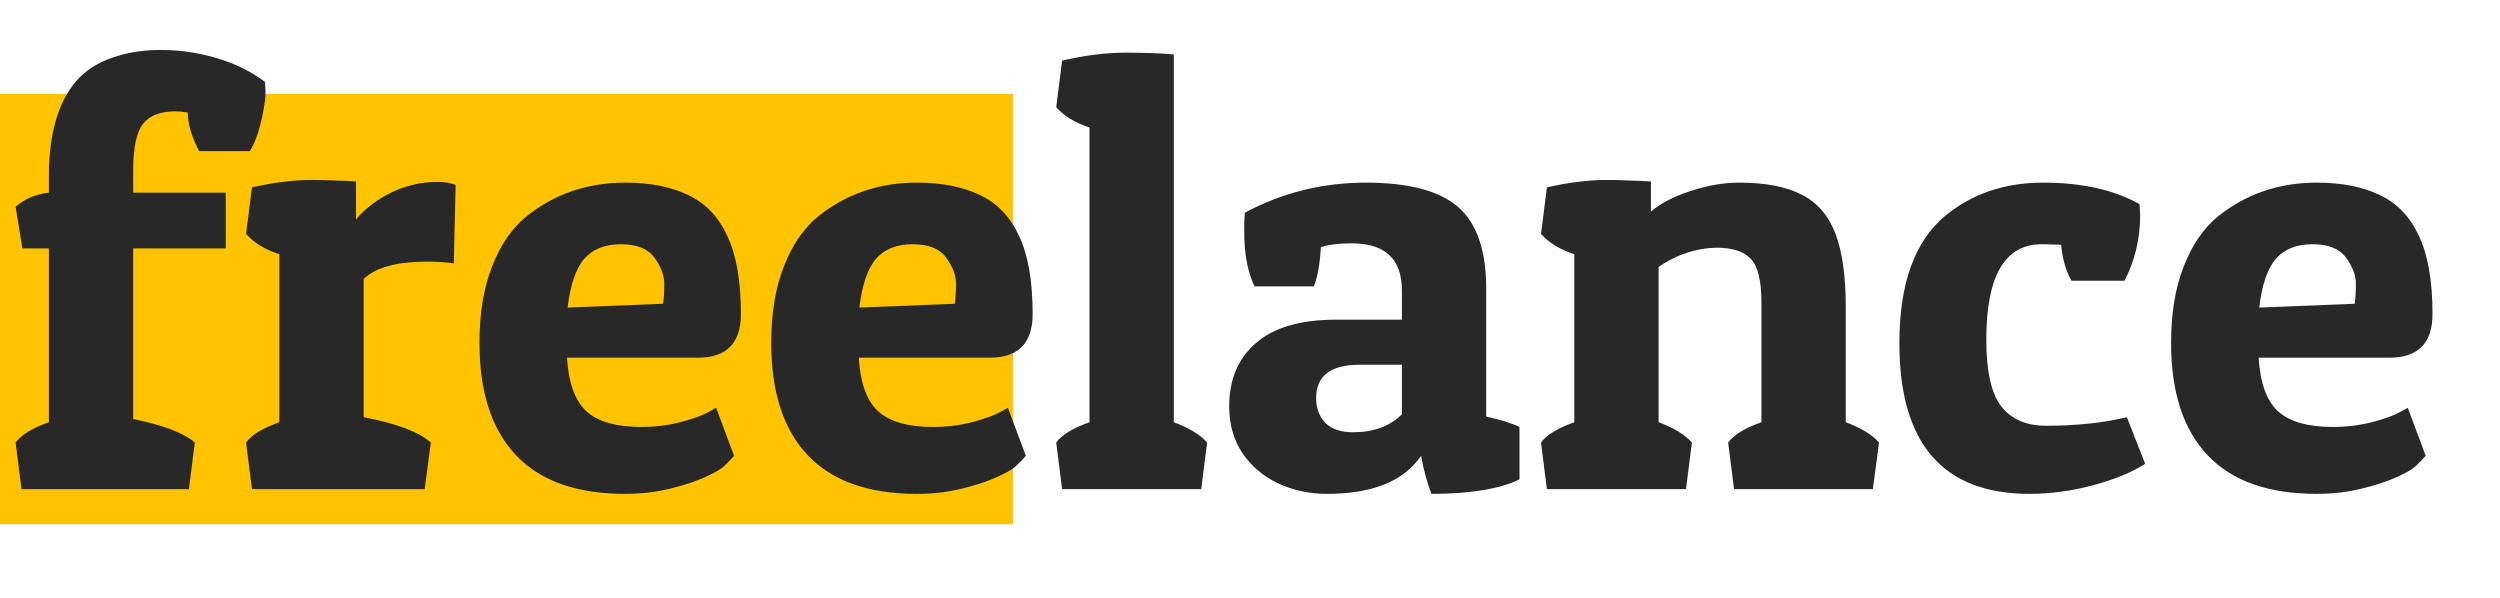
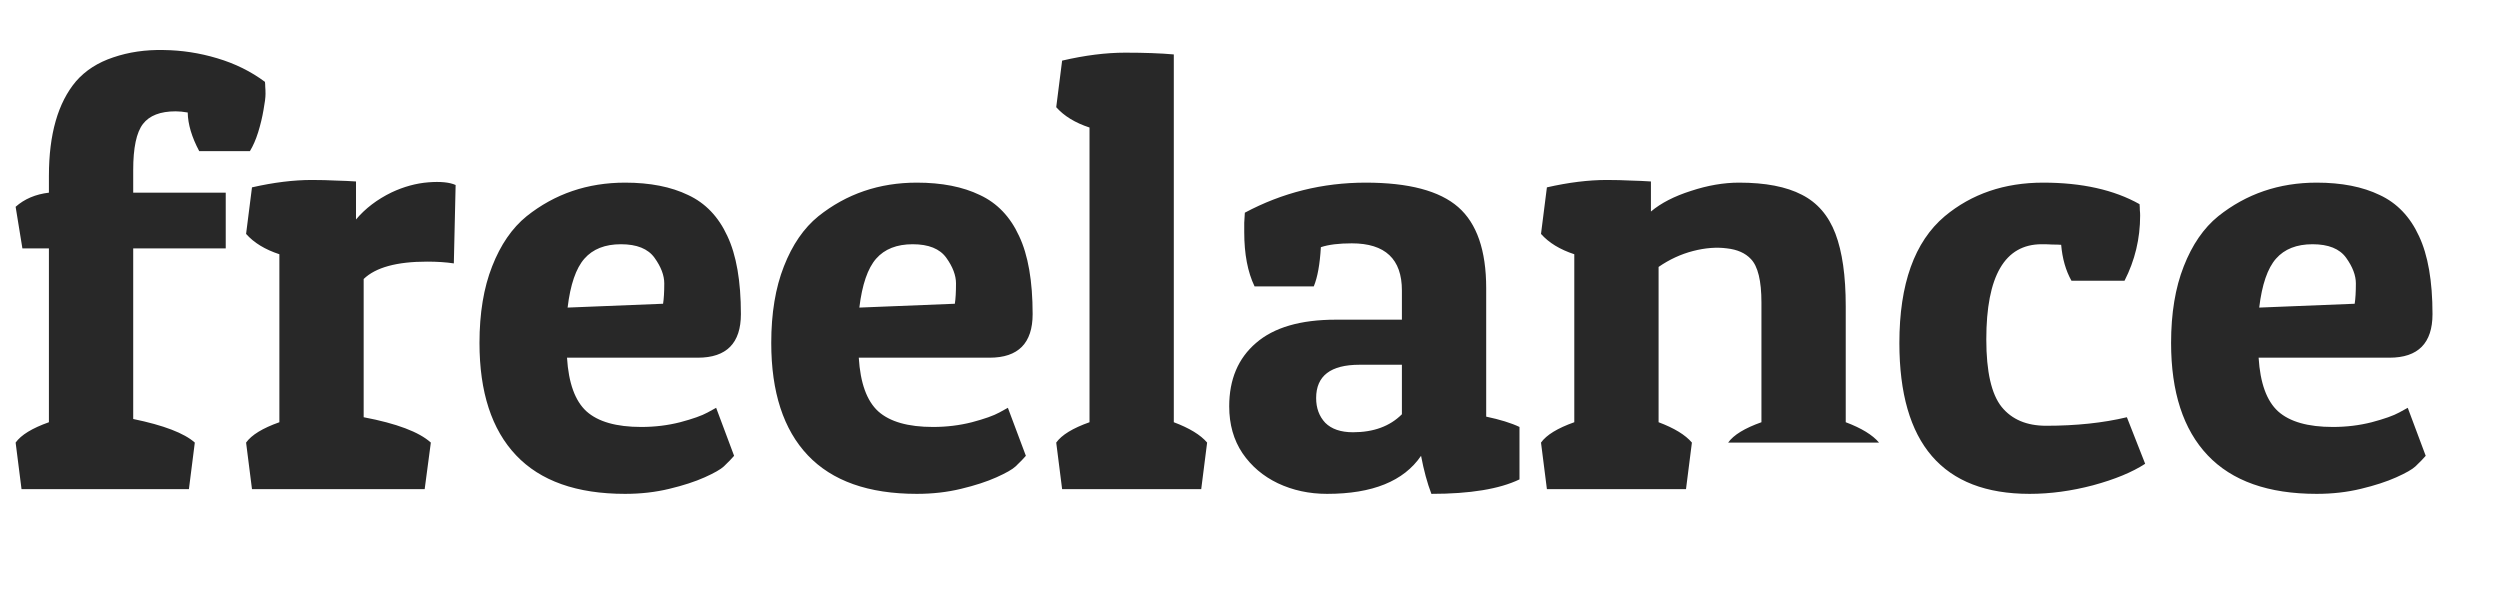
<svg xmlns="http://www.w3.org/2000/svg" width="92" height="22" viewBox="0 0 92 22" fill="none">
-   <rect y="3.454" width="37.282" height="15.837" fill="#FFC300" />
-   <path d="M1.8 7.09V6.472C1.8 4.939 2.133 3.778 2.798 2.99C3.145 2.593 3.601 2.3 4.165 2.112C4.736 1.917 5.354 1.826 6.019 1.841C6.684 1.848 7.342 1.949 7.993 2.144C8.651 2.34 9.236 2.629 9.75 3.012C9.757 3.063 9.761 3.124 9.761 3.196C9.768 3.269 9.771 3.356 9.771 3.457C9.771 3.587 9.746 3.786 9.696 4.053C9.652 4.313 9.587 4.585 9.5 4.867C9.414 5.141 9.312 5.373 9.197 5.561H7.331C7.057 5.047 6.916 4.574 6.908 4.14C6.742 4.111 6.594 4.097 6.464 4.097C5.9 4.097 5.498 4.252 5.26 4.563C5.021 4.874 4.902 5.438 4.902 6.255V7.09H8.307V9.14H4.902V15.419C6.023 15.65 6.778 15.939 7.169 16.287L6.952 18H0.792L0.575 16.287C0.777 16.005 1.186 15.755 1.8 15.538V9.14H0.824L0.575 7.61C0.9 7.321 1.309 7.148 1.8 7.09ZM15.715 9.628C14.601 9.628 13.824 9.841 13.383 10.267V15.354C14.598 15.585 15.422 15.896 15.855 16.287L15.628 18H9.273L9.056 16.287C9.258 16.005 9.667 15.755 10.281 15.538V9.356C9.753 9.183 9.345 8.934 9.056 8.608L9.273 6.895C10.068 6.714 10.802 6.623 11.474 6.623C11.8 6.623 12.096 6.631 12.363 6.645C12.638 6.652 12.884 6.663 13.101 6.678V8.077C13.441 7.672 13.878 7.339 14.413 7.079C14.861 6.869 15.31 6.746 15.758 6.71C16.206 6.674 16.542 6.707 16.767 6.808L16.701 9.693C16.412 9.649 16.083 9.628 15.715 9.628ZM23.003 18.174C21.224 18.174 19.886 17.7 18.99 16.753C18.093 15.806 17.645 14.428 17.645 12.621C17.645 11.529 17.8 10.589 18.111 9.801C18.422 9.006 18.845 8.391 19.38 7.957C20.414 7.133 21.622 6.721 23.003 6.721C23.921 6.721 24.694 6.873 25.323 7.177C25.96 7.473 26.44 7.976 26.766 8.684C27.098 9.385 27.265 10.343 27.265 11.558C27.265 12.628 26.737 13.163 25.681 13.163H20.866C20.924 14.096 21.162 14.754 21.582 15.137C22.008 15.52 22.681 15.712 23.599 15.712C24.098 15.712 24.575 15.654 25.03 15.538C25.493 15.415 25.829 15.296 26.039 15.18L26.354 15.007L27.015 16.774C26.936 16.869 26.809 16.999 26.636 17.165C26.52 17.273 26.285 17.407 25.931 17.566C25.576 17.725 25.143 17.866 24.629 17.989C24.123 18.112 23.581 18.174 23.003 18.174ZM20.888 11.319L24.401 11.178C24.43 10.998 24.445 10.748 24.445 10.43C24.445 10.134 24.326 9.819 24.087 9.487C23.848 9.154 23.436 8.988 22.851 8.988C22.265 8.988 21.817 9.165 21.506 9.519C21.195 9.873 20.989 10.473 20.888 11.319ZM33.739 18.174C31.96 18.174 30.623 17.7 29.726 16.753C28.83 15.806 28.382 14.428 28.382 12.621C28.382 11.529 28.537 10.589 28.848 9.801C29.159 9.006 29.582 8.391 30.117 7.957C31.151 7.133 32.358 6.721 33.739 6.721C34.657 6.721 35.431 6.873 36.06 7.177C36.696 7.473 37.177 7.976 37.502 8.684C37.835 9.385 38.001 10.343 38.001 11.558C38.001 12.628 37.473 13.163 36.418 13.163H31.603C31.66 14.096 31.899 14.754 32.318 15.137C32.745 15.52 33.417 15.712 34.336 15.712C34.834 15.712 35.312 15.654 35.767 15.538C36.23 15.415 36.566 15.296 36.776 15.18L37.09 15.007L37.752 16.774C37.672 16.869 37.546 16.999 37.372 17.165C37.257 17.273 37.022 17.407 36.667 17.566C36.313 17.725 35.879 17.866 35.366 17.989C34.86 18.112 34.318 18.174 33.739 18.174ZM31.624 11.319L35.138 11.178C35.167 10.998 35.181 10.748 35.181 10.43C35.181 10.134 35.062 9.819 34.824 9.487C34.585 9.154 34.173 8.988 33.587 8.988C33.002 8.988 32.553 9.165 32.242 9.519C31.932 9.873 31.726 10.473 31.624 11.319ZM38.869 3.945L39.086 2.231C39.924 2.036 40.698 1.938 41.407 1.938C42.115 1.938 42.712 1.96 43.196 2.003V15.538C43.774 15.755 44.183 16.005 44.422 16.287L44.205 18H39.086L38.869 16.287C39.071 16.005 39.48 15.755 40.094 15.538V4.693C39.566 4.52 39.158 4.27 38.869 3.945ZM45.788 8.543C45.788 8.427 45.788 8.312 45.788 8.196C45.795 8.073 45.803 7.95 45.81 7.827C47.191 7.09 48.673 6.721 50.256 6.721C51.84 6.721 52.975 7.021 53.662 7.621C54.348 8.221 54.692 9.215 54.692 10.604V15.332C55.205 15.441 55.614 15.567 55.917 15.712V17.642C55.18 17.996 54.099 18.174 52.675 18.174C52.523 17.776 52.396 17.309 52.295 16.774C51.659 17.707 50.506 18.174 48.836 18.174C48.178 18.174 47.574 18.043 47.024 17.783C46.482 17.523 46.048 17.154 45.723 16.677C45.398 16.192 45.235 15.618 45.235 14.953C45.235 13.962 45.564 13.185 46.222 12.621C46.88 12.05 47.859 11.764 49.161 11.764H51.59V10.69C51.59 9.534 50.976 8.955 49.746 8.955C49.269 8.955 48.89 9.002 48.608 9.096C48.572 9.725 48.485 10.206 48.347 10.539H46.168C45.914 10.011 45.788 9.346 45.788 8.543ZM49.79 15.907C50.549 15.907 51.149 15.686 51.59 15.245V13.423H50.029C48.966 13.423 48.434 13.832 48.434 14.649C48.434 15.018 48.546 15.321 48.77 15.56C49.002 15.791 49.342 15.907 49.79 15.907ZM56.709 8.608L56.926 6.895C57.721 6.714 58.455 6.623 59.127 6.623C59.453 6.623 59.749 6.631 60.017 6.645C60.291 6.652 60.537 6.663 60.754 6.678V7.784C61.123 7.473 61.615 7.22 62.229 7.025C62.844 6.822 63.433 6.721 63.997 6.721C64.966 6.721 65.736 6.869 66.307 7.166C66.878 7.455 67.29 7.932 67.543 8.597C67.796 9.262 67.923 10.152 67.923 11.265V15.538C68.501 15.755 68.91 16.005 69.148 16.287L68.921 18H63.813L63.596 16.287C63.798 16.005 64.207 15.755 64.821 15.538V11.135C64.821 10.332 64.691 9.797 64.431 9.53C64.228 9.313 63.935 9.183 63.552 9.14C63.169 9.089 62.753 9.121 62.305 9.237C61.857 9.353 61.434 9.548 61.036 9.823V15.538C61.615 15.755 62.023 16.005 62.262 16.287L62.045 18H56.926L56.709 16.287C56.911 16.005 57.32 15.755 57.934 15.538V9.356C57.407 9.183 56.998 8.934 56.709 8.608ZM75.135 8.988C73.776 8.988 73.096 10.155 73.096 12.491C73.096 13.676 73.284 14.504 73.66 14.974C74.036 15.437 74.582 15.668 75.297 15.668C76.404 15.668 77.394 15.563 78.269 15.354L78.942 17.067C78.464 17.378 77.825 17.642 77.022 17.859C76.227 18.069 75.449 18.174 74.69 18.174C71.495 18.174 69.897 16.323 69.897 12.621C69.897 10.452 70.453 8.897 71.567 7.957C72.557 7.133 73.765 6.721 75.189 6.721C76.613 6.721 77.796 6.985 78.735 7.513C78.743 7.585 78.746 7.657 78.746 7.73C78.754 7.802 78.757 7.871 78.757 7.936C78.757 8.782 78.566 9.581 78.182 10.332H76.23C76.02 9.957 75.894 9.516 75.851 9.009C75.757 9.002 75.648 8.999 75.525 8.999C75.41 8.991 75.279 8.988 75.135 8.988ZM85.253 18.174C83.475 18.174 82.137 17.7 81.241 16.753C80.344 15.806 79.896 14.428 79.896 12.621C79.896 11.529 80.051 10.589 80.362 9.801C80.673 9.006 81.096 8.391 81.631 7.957C82.665 7.133 83.872 6.721 85.253 6.721C86.172 6.721 86.945 6.873 87.574 7.177C88.21 7.473 88.691 7.976 89.017 8.684C89.349 9.385 89.516 10.343 89.516 11.558C89.516 12.628 88.988 13.163 87.932 13.163H83.117C83.175 14.096 83.413 14.754 83.833 15.137C84.259 15.52 84.932 15.712 85.85 15.712C86.349 15.712 86.826 15.654 87.281 15.538C87.744 15.415 88.08 15.296 88.29 15.18L88.605 15.007L89.266 16.774C89.186 16.869 89.06 16.999 88.886 17.165C88.771 17.273 88.536 17.407 88.181 17.566C87.827 17.725 87.393 17.866 86.88 17.989C86.374 18.112 85.832 18.174 85.253 18.174ZM83.139 11.319L86.652 11.178C86.681 10.998 86.696 10.748 86.696 10.43C86.696 10.134 86.576 9.819 86.338 9.487C86.099 9.154 85.687 8.988 85.102 8.988C84.516 8.988 84.068 9.165 83.757 9.519C83.446 9.873 83.24 10.473 83.139 11.319Z" fill="#282828" />
+   <path d="M1.8 7.09V6.472C1.8 4.939 2.133 3.778 2.798 2.99C3.145 2.593 3.601 2.3 4.165 2.112C4.736 1.917 5.354 1.826 6.019 1.841C6.684 1.848 7.342 1.949 7.993 2.144C8.651 2.34 9.236 2.629 9.75 3.012C9.757 3.063 9.761 3.124 9.761 3.196C9.768 3.269 9.771 3.356 9.771 3.457C9.771 3.587 9.746 3.786 9.696 4.053C9.652 4.313 9.587 4.585 9.5 4.867C9.414 5.141 9.312 5.373 9.197 5.561H7.331C7.057 5.047 6.916 4.574 6.908 4.14C6.742 4.111 6.594 4.097 6.464 4.097C5.9 4.097 5.498 4.252 5.26 4.563C5.021 4.874 4.902 5.438 4.902 6.255V7.09H8.307V9.14H4.902V15.419C6.023 15.65 6.778 15.939 7.169 16.287L6.952 18H0.792L0.575 16.287C0.777 16.005 1.186 15.755 1.8 15.538V9.14H0.824L0.575 7.61C0.9 7.321 1.309 7.148 1.8 7.09ZM15.715 9.628C14.601 9.628 13.824 9.841 13.383 10.267V15.354C14.598 15.585 15.422 15.896 15.855 16.287L15.628 18H9.273L9.056 16.287C9.258 16.005 9.667 15.755 10.281 15.538V9.356C9.753 9.183 9.345 8.934 9.056 8.608L9.273 6.895C10.068 6.714 10.802 6.623 11.474 6.623C11.8 6.623 12.096 6.631 12.363 6.645C12.638 6.652 12.884 6.663 13.101 6.678V8.077C13.441 7.672 13.878 7.339 14.413 7.079C14.861 6.869 15.31 6.746 15.758 6.71C16.206 6.674 16.542 6.707 16.767 6.808L16.701 9.693C16.412 9.649 16.083 9.628 15.715 9.628ZM23.003 18.174C21.224 18.174 19.886 17.7 18.99 16.753C18.093 15.806 17.645 14.428 17.645 12.621C17.645 11.529 17.8 10.589 18.111 9.801C18.422 9.006 18.845 8.391 19.38 7.957C20.414 7.133 21.622 6.721 23.003 6.721C23.921 6.721 24.694 6.873 25.323 7.177C25.96 7.473 26.44 7.976 26.766 8.684C27.098 9.385 27.265 10.343 27.265 11.558C27.265 12.628 26.737 13.163 25.681 13.163H20.866C20.924 14.096 21.162 14.754 21.582 15.137C22.008 15.52 22.681 15.712 23.599 15.712C24.098 15.712 24.575 15.654 25.03 15.538C25.493 15.415 25.829 15.296 26.039 15.18L26.354 15.007L27.015 16.774C26.936 16.869 26.809 16.999 26.636 17.165C26.52 17.273 26.285 17.407 25.931 17.566C25.576 17.725 25.143 17.866 24.629 17.989C24.123 18.112 23.581 18.174 23.003 18.174ZM20.888 11.319L24.401 11.178C24.43 10.998 24.445 10.748 24.445 10.43C24.445 10.134 24.326 9.819 24.087 9.487C23.848 9.154 23.436 8.988 22.851 8.988C22.265 8.988 21.817 9.165 21.506 9.519C21.195 9.873 20.989 10.473 20.888 11.319ZM33.739 18.174C31.96 18.174 30.623 17.7 29.726 16.753C28.83 15.806 28.382 14.428 28.382 12.621C28.382 11.529 28.537 10.589 28.848 9.801C29.159 9.006 29.582 8.391 30.117 7.957C31.151 7.133 32.358 6.721 33.739 6.721C34.657 6.721 35.431 6.873 36.06 7.177C36.696 7.473 37.177 7.976 37.502 8.684C37.835 9.385 38.001 10.343 38.001 11.558C38.001 12.628 37.473 13.163 36.418 13.163H31.603C31.66 14.096 31.899 14.754 32.318 15.137C32.745 15.52 33.417 15.712 34.336 15.712C34.834 15.712 35.312 15.654 35.767 15.538C36.23 15.415 36.566 15.296 36.776 15.18L37.09 15.007L37.752 16.774C37.672 16.869 37.546 16.999 37.372 17.165C37.257 17.273 37.022 17.407 36.667 17.566C36.313 17.725 35.879 17.866 35.366 17.989C34.86 18.112 34.318 18.174 33.739 18.174ZM31.624 11.319L35.138 11.178C35.167 10.998 35.181 10.748 35.181 10.43C35.181 10.134 35.062 9.819 34.824 9.487C34.585 9.154 34.173 8.988 33.587 8.988C33.002 8.988 32.553 9.165 32.242 9.519C31.932 9.873 31.726 10.473 31.624 11.319ZM38.869 3.945L39.086 2.231C39.924 2.036 40.698 1.938 41.407 1.938C42.115 1.938 42.712 1.96 43.196 2.003V15.538C43.774 15.755 44.183 16.005 44.422 16.287L44.205 18H39.086L38.869 16.287C39.071 16.005 39.48 15.755 40.094 15.538V4.693C39.566 4.52 39.158 4.27 38.869 3.945ZM45.788 8.543C45.788 8.427 45.788 8.312 45.788 8.196C45.795 8.073 45.803 7.95 45.81 7.827C47.191 7.09 48.673 6.721 50.256 6.721C51.84 6.721 52.975 7.021 53.662 7.621C54.348 8.221 54.692 9.215 54.692 10.604V15.332C55.205 15.441 55.614 15.567 55.917 15.712V17.642C55.18 17.996 54.099 18.174 52.675 18.174C52.523 17.776 52.396 17.309 52.295 16.774C51.659 17.707 50.506 18.174 48.836 18.174C48.178 18.174 47.574 18.043 47.024 17.783C46.482 17.523 46.048 17.154 45.723 16.677C45.398 16.192 45.235 15.618 45.235 14.953C45.235 13.962 45.564 13.185 46.222 12.621C46.88 12.05 47.859 11.764 49.161 11.764H51.59V10.69C51.59 9.534 50.976 8.955 49.746 8.955C49.269 8.955 48.89 9.002 48.608 9.096C48.572 9.725 48.485 10.206 48.347 10.539H46.168C45.914 10.011 45.788 9.346 45.788 8.543ZM49.79 15.907C50.549 15.907 51.149 15.686 51.59 15.245V13.423H50.029C48.966 13.423 48.434 13.832 48.434 14.649C48.434 15.018 48.546 15.321 48.77 15.56C49.002 15.791 49.342 15.907 49.79 15.907ZM56.709 8.608L56.926 6.895C57.721 6.714 58.455 6.623 59.127 6.623C59.453 6.623 59.749 6.631 60.017 6.645C60.291 6.652 60.537 6.663 60.754 6.678V7.784C61.123 7.473 61.615 7.22 62.229 7.025C62.844 6.822 63.433 6.721 63.997 6.721C64.966 6.721 65.736 6.869 66.307 7.166C66.878 7.455 67.29 7.932 67.543 8.597C67.796 9.262 67.923 10.152 67.923 11.265V15.538C68.501 15.755 68.91 16.005 69.148 16.287H63.813L63.596 16.287C63.798 16.005 64.207 15.755 64.821 15.538V11.135C64.821 10.332 64.691 9.797 64.431 9.53C64.228 9.313 63.935 9.183 63.552 9.14C63.169 9.089 62.753 9.121 62.305 9.237C61.857 9.353 61.434 9.548 61.036 9.823V15.538C61.615 15.755 62.023 16.005 62.262 16.287L62.045 18H56.926L56.709 16.287C56.911 16.005 57.32 15.755 57.934 15.538V9.356C57.407 9.183 56.998 8.934 56.709 8.608ZM75.135 8.988C73.776 8.988 73.096 10.155 73.096 12.491C73.096 13.676 73.284 14.504 73.66 14.974C74.036 15.437 74.582 15.668 75.297 15.668C76.404 15.668 77.394 15.563 78.269 15.354L78.942 17.067C78.464 17.378 77.825 17.642 77.022 17.859C76.227 18.069 75.449 18.174 74.69 18.174C71.495 18.174 69.897 16.323 69.897 12.621C69.897 10.452 70.453 8.897 71.567 7.957C72.557 7.133 73.765 6.721 75.189 6.721C76.613 6.721 77.796 6.985 78.735 7.513C78.743 7.585 78.746 7.657 78.746 7.73C78.754 7.802 78.757 7.871 78.757 7.936C78.757 8.782 78.566 9.581 78.182 10.332H76.23C76.02 9.957 75.894 9.516 75.851 9.009C75.757 9.002 75.648 8.999 75.525 8.999C75.41 8.991 75.279 8.988 75.135 8.988ZM85.253 18.174C83.475 18.174 82.137 17.7 81.241 16.753C80.344 15.806 79.896 14.428 79.896 12.621C79.896 11.529 80.051 10.589 80.362 9.801C80.673 9.006 81.096 8.391 81.631 7.957C82.665 7.133 83.872 6.721 85.253 6.721C86.172 6.721 86.945 6.873 87.574 7.177C88.21 7.473 88.691 7.976 89.017 8.684C89.349 9.385 89.516 10.343 89.516 11.558C89.516 12.628 88.988 13.163 87.932 13.163H83.117C83.175 14.096 83.413 14.754 83.833 15.137C84.259 15.52 84.932 15.712 85.85 15.712C86.349 15.712 86.826 15.654 87.281 15.538C87.744 15.415 88.08 15.296 88.29 15.18L88.605 15.007L89.266 16.774C89.186 16.869 89.06 16.999 88.886 17.165C88.771 17.273 88.536 17.407 88.181 17.566C87.827 17.725 87.393 17.866 86.88 17.989C86.374 18.112 85.832 18.174 85.253 18.174ZM83.139 11.319L86.652 11.178C86.681 10.998 86.696 10.748 86.696 10.43C86.696 10.134 86.576 9.819 86.338 9.487C86.099 9.154 85.687 8.988 85.102 8.988C84.516 8.988 84.068 9.165 83.757 9.519C83.446 9.873 83.24 10.473 83.139 11.319Z" fill="#282828" />
</svg>